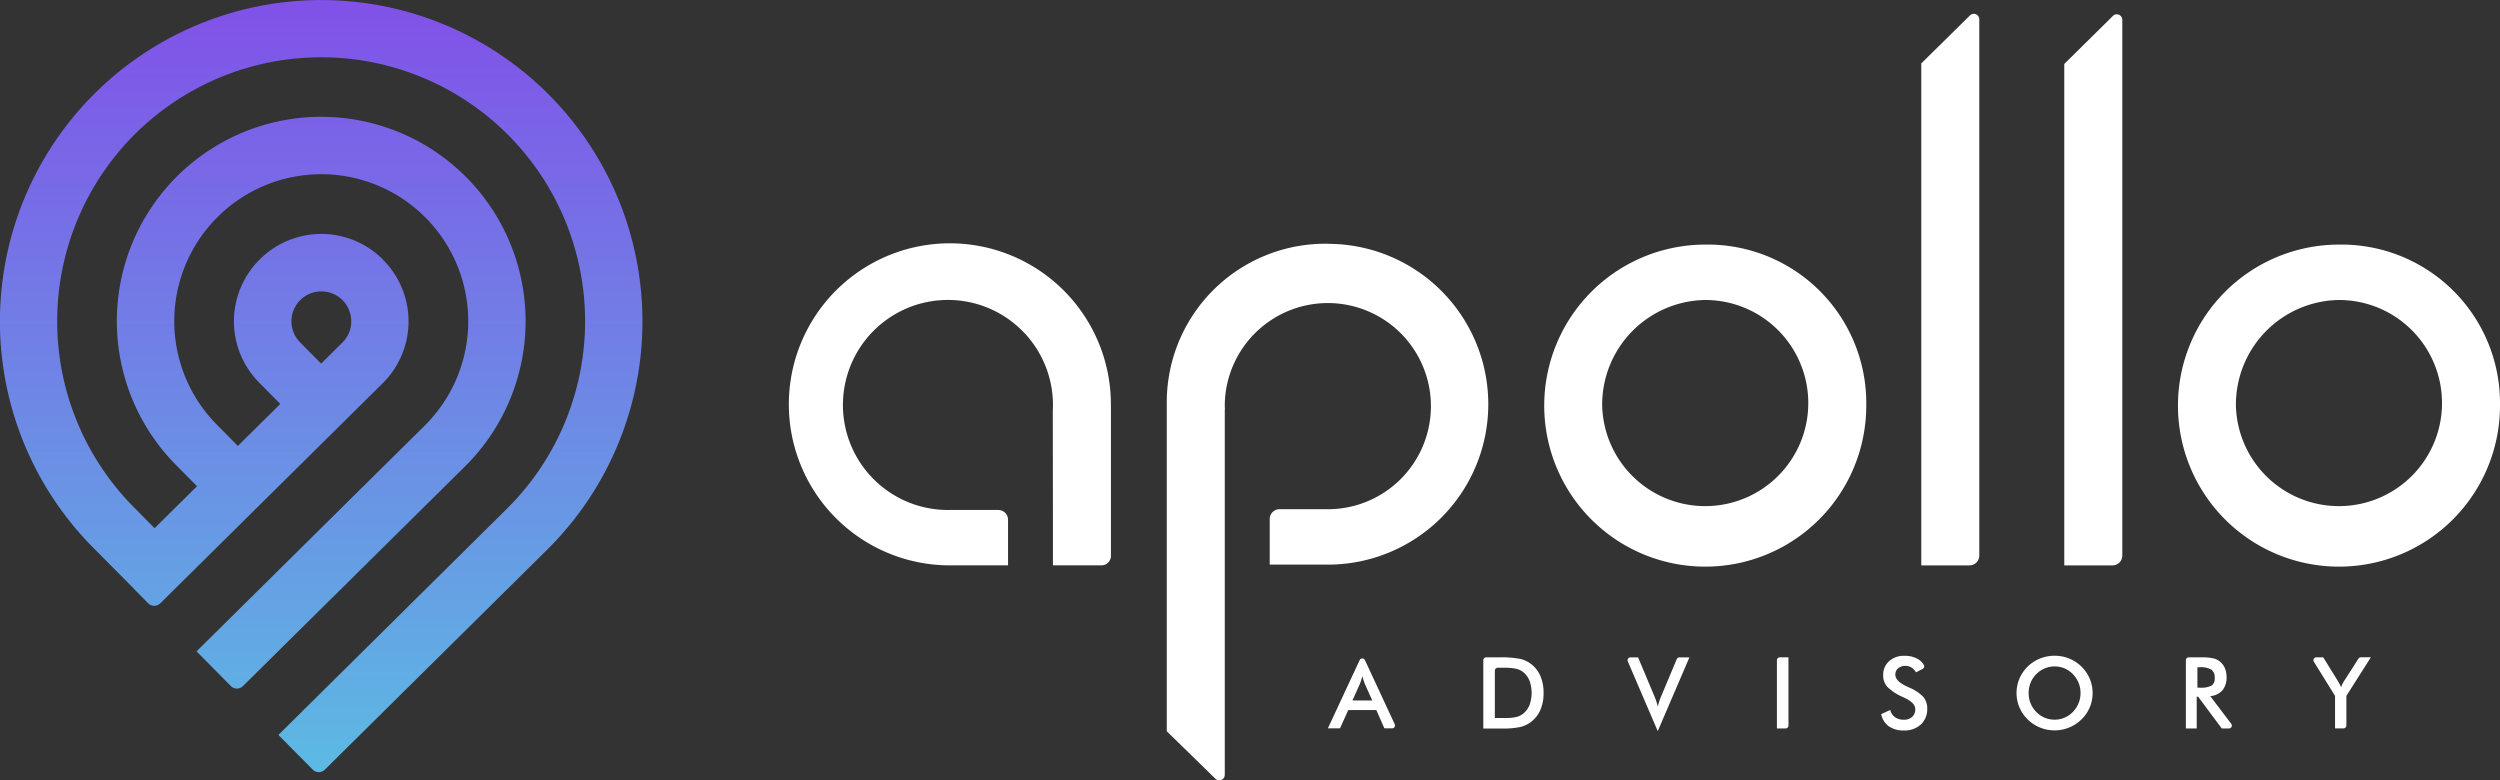
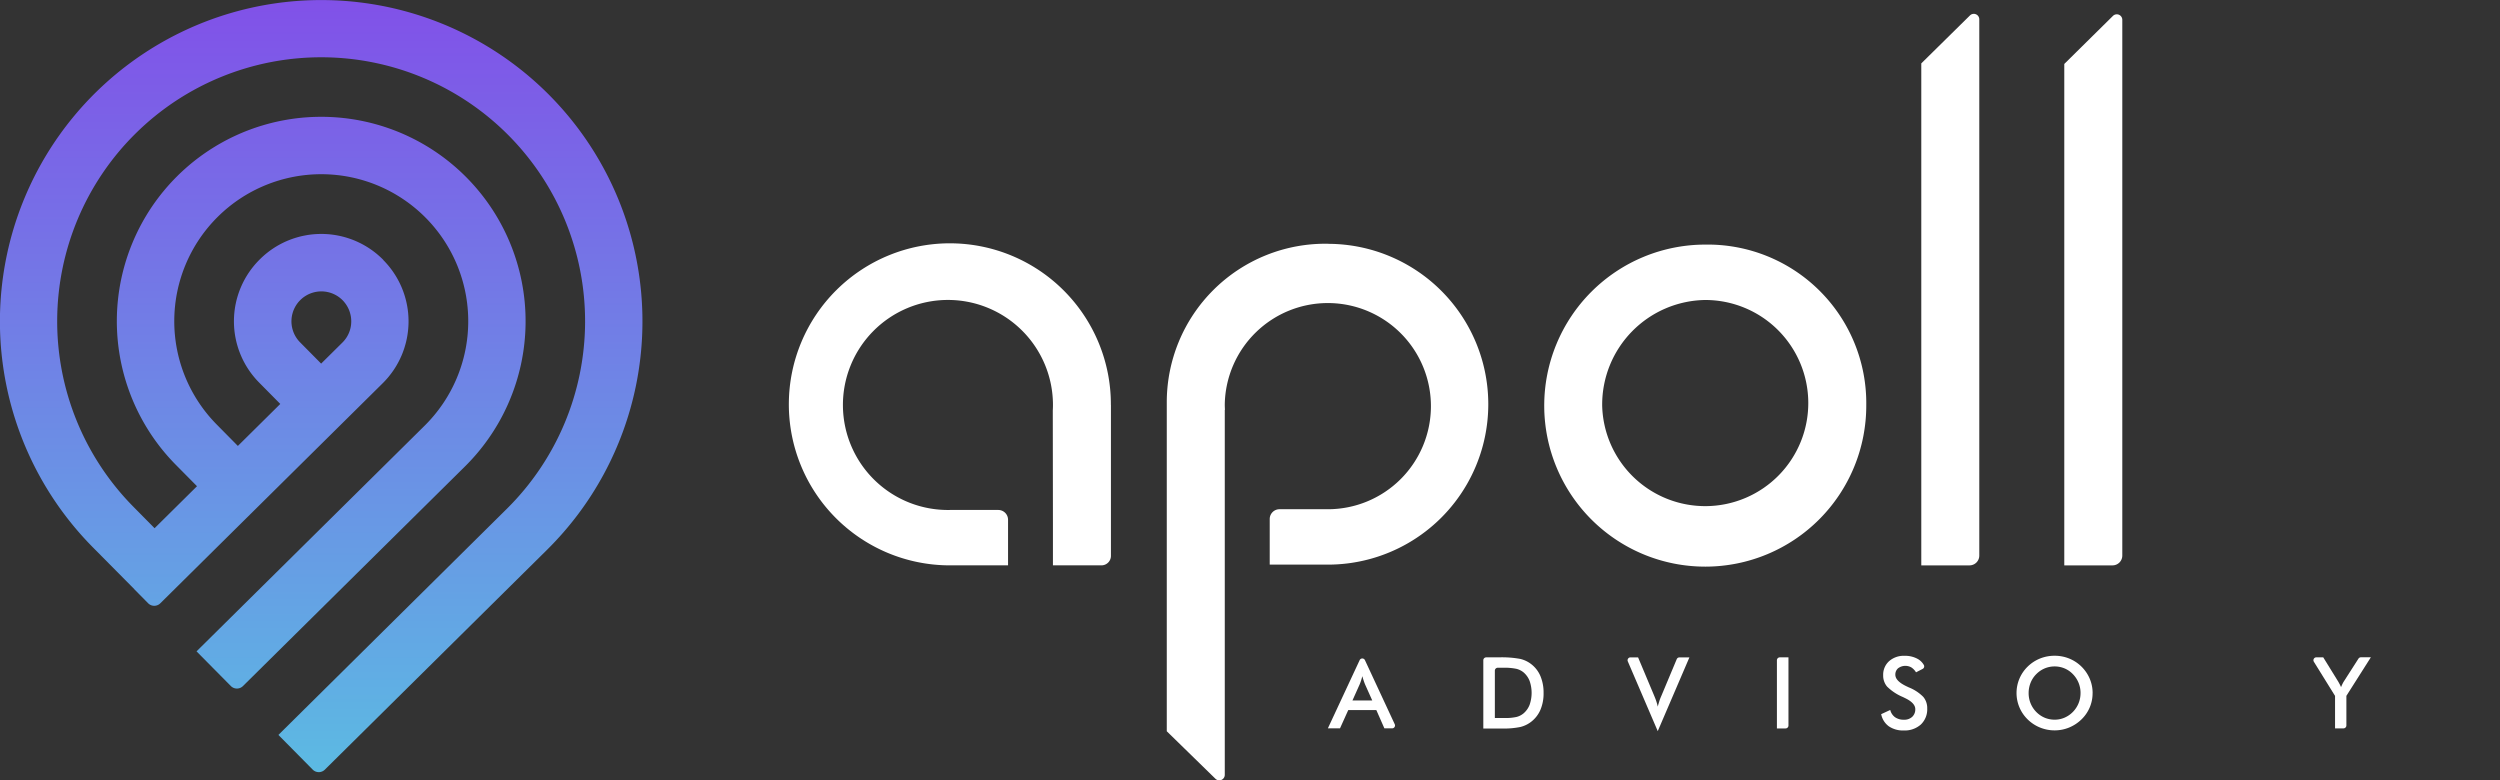
<svg xmlns="http://www.w3.org/2000/svg" width="160.305" height="50.032" viewBox="0 0 160.305 50.032">
  <rect x="0" y="0" width="160.305" height="50.032" fill="#333333" stroke="none" />
  <defs>
    <linearGradient id="linear-gradient" x1="0.5" x2="0.5" y2="1" gradientUnits="objectBoundingBox">
      <stop offset="0" stop-color="#8151e8" />
      <stop offset="1" stop-color="#5cbae3" />
    </linearGradient>
  </defs>
  <g id="Logo" transform="translate(0.002 0.002)" style="mix-blend-mode: normal;isolation: isolate">
    <g id="Group_24" data-name="Group 24" transform="translate(-0.002 -0.002)" style="mix-blend-mode: normal;isolation: isolate">
      <g id="Group_23" data-name="Group 23" transform="translate(50.582 0.89)">
        <g id="Group_20" data-name="Group 20" transform="translate(34.559 41.157)">
          <path id="Path_64" data-name="Path 64" d="M487.579,244.5l-.517-1.173h-1.8l-.53,1.173h-.778l2.039-4.375a.187.187,0,0,1,.338,0l1.912,4.111a.186.186,0,0,1-.169.264h-.489Zm-2.048-1.789h1.27l-.466-1.04c-.026-.067-.055-.143-.084-.229s-.058-.183-.088-.289c-.025.1-.051.192-.079.278s-.056.165-.086.237l-.466,1.04Z" transform="translate(-483.95 -239.843)" fill="#fff" />
          <path id="Path_65" data-name="Path 65" d="M540.622,244.148v-4.372a.187.187,0,0,1,.186-.186h.813a6.526,6.526,0,0,1,1.37.1,1.829,1.829,0,0,1,.695.329,1.9,1.9,0,0,1,.6.776,2.713,2.713,0,0,1,.2,1.08,2.675,2.675,0,0,1-.2,1.075,1.931,1.931,0,0,1-.6.774,1.858,1.858,0,0,1-.681.329,5.227,5.227,0,0,1-1.187.1h-1.2Zm.741-.669h.623a3.2,3.2,0,0,0,.771-.069,1.14,1.14,0,0,0,.447-.23,1.375,1.375,0,0,0,.387-.549,2.334,2.334,0,0,0,0-1.527,1.363,1.363,0,0,0-.387-.549,1.158,1.158,0,0,0-.463-.23,3.736,3.736,0,0,0-.843-.069h-.35a.187.187,0,0,0-.186.186v3.04Z" transform="translate(-530.65 -239.486)" fill="#fff" />
          <path id="Path_66" data-name="Path 66" d="M595.149,244.334l-1.921-4.476a.185.185,0,0,1,.171-.259h.487l1.02,2.428c.06.141.111.271.15.391a3.331,3.331,0,0,1,.093.341c.026-.114.062-.232.1-.355s.09-.248.146-.376l.969-2.313a.186.186,0,0,1,.171-.114h.642l-2.032,4.734Z" transform="translate(-573.99 -239.494)" fill="#fff" />
          <path id="Path_67" data-name="Path 67" d="M647.64,244.148v-4.372a.187.187,0,0,1,.187-.186h.554v4.372a.187.187,0,0,1-.186.186Z" transform="translate(-618.842 -239.486)" fill="#fff" />
          <path id="Path_68" data-name="Path 68" d="M685.59,242.767l.591-.274a.817.817,0,0,0,.308.466.957.957,0,0,0,.574.16.737.737,0,0,0,.524-.183.645.645,0,0,0,.2-.493q0-.4-.667-.716c-.062-.032-.111-.055-.142-.069a3.194,3.194,0,0,1-1-.665,1.089,1.089,0,0,1-.25-.727,1.167,1.167,0,0,1,.378-.9,1.411,1.411,0,0,1,.992-.345,1.675,1.675,0,0,1,.845.2,1.037,1.037,0,0,1,.394.391.182.182,0,0,1-.081.25l-.422.218a.981.981,0,0,0-.3-.315.781.781,0,0,0-.85.055.527.527,0,0,0-.176.417q0,.412.772.765c.039.019.07.033.093.044a2.724,2.724,0,0,1,.927.609,1.113,1.113,0,0,1,.252.742,1.341,1.341,0,0,1-.408,1.029,1.553,1.553,0,0,1-1.1.382,1.6,1.6,0,0,1-.954-.267,1.255,1.255,0,0,1-.487-.765Z" transform="translate(-650.116 -239.016)" fill="#fff" />
          <path id="Path_69" data-name="Path 69" d="M739.873,241.393a2.324,2.324,0,0,1-.714,1.691,2.5,2.5,0,0,1-.793.521,2.445,2.445,0,0,1-.927.181,2.473,2.473,0,0,1-.938-.183,2.417,2.417,0,0,1-.79-.519,2.364,2.364,0,0,1,0-3.388,2.429,2.429,0,0,1,.79-.517,2.5,2.5,0,0,1,.938-.178,2.47,2.47,0,0,1,.932.178,2.418,2.418,0,0,1,1.321,1.3,2.349,2.349,0,0,1,.183.917Zm-.772,0a1.723,1.723,0,0,0-.489-1.21,1.6,1.6,0,0,0-.533-.369,1.661,1.661,0,0,0-1.281,0,1.657,1.657,0,0,0-.54.371,1.633,1.633,0,0,0-.361.551,1.765,1.765,0,0,0-.125.66,1.732,1.732,0,0,0,.125.654,1.7,1.7,0,0,0,.361.551,1.668,1.668,0,0,0,.538.371,1.64,1.64,0,0,0,.642.128,1.568,1.568,0,0,0,.633-.128,1.666,1.666,0,0,0,.54-.371,1.714,1.714,0,0,0,.489-1.205Z" transform="translate(-690.833 -239)" fill="#fff" />
-           <path id="Path_70" data-name="Path 70" d="M797.395,242.109v2.039H796.7v-4.372a.187.187,0,0,1,.186-.186h.848a3.176,3.176,0,0,1,.705.06,1.052,1.052,0,0,1,.755.623,1.4,1.4,0,0,1,.114.574,1.276,1.276,0,0,1-.264.857,1.16,1.16,0,0,1-.781.371l1.344,1.775a.185.185,0,0,1-.148.3H799l-1.516-2.039H797.4Zm.046-.575h.134a1.49,1.49,0,0,0,.781-.137.557.557,0,0,0,.193-.486.619.619,0,0,0-.208-.531,1.365,1.365,0,0,0-.767-.155h-.134v1.307Z" transform="translate(-741.678 -239.486)" fill="#fff" />
          <path id="Path_71" data-name="Path 71" d="M844.6,244.14v-2.087l-1.358-2.189a.185.185,0,0,1,.158-.283h.443l.955,1.546c.023.039.051.091.086.155s.069.134.1.209c.03-.072.06-.141.092-.206a1.427,1.427,0,0,1,.1-.178l.925-1.443a.187.187,0,0,1,.156-.086h.639l-1.569,2.472v1.9a.187.187,0,0,1-.186.186H844.6Z" transform="translate(-780.013 -239.478)" fill="#fff" />
        </g>
        <g id="Group_22" data-name="Group 22">
          <path id="Path_72" data-name="Path 72" d="M583.48,99.435A10.325,10.325,0,1,1,573.155,89.15,10.166,10.166,0,0,1,583.48,99.435Zm-16.935,0a6.609,6.609,0,1,0,6.608-6.733A6.708,6.708,0,0,0,566.546,99.435Z" transform="translate(-514.393 -74.356)" fill="#fff" />
          <g id="Group_21" data-name="Group 21" transform="translate(72.615)">
            <path id="Path_73" data-name="Path 73" d="M703.349,40.422H700.26V8.234l3.119-3.073a.351.351,0,0,1,.6.25V39.794A.628.628,0,0,1,703.349,40.422Z" transform="translate(-700.26 -5.059)" fill="#fff" />
            <path id="Path_74" data-name="Path 74" d="M755.469,40.552H752.38V8.4L755.5,5.319a.352.352,0,0,1,.6.25V39.924A.628.628,0,0,1,755.469,40.552Z" transform="translate(-743.211 -5.189)" fill="#fff" />
          </g>
-           <path id="Path_75" data-name="Path 75" d="M814.46,99.435A10.325,10.325,0,1,1,804.135,89.15,10.166,10.166,0,0,1,814.46,99.435Zm-16.935,0a6.609,6.609,0,1,0,6.608-6.733A6.708,6.708,0,0,0,797.526,99.435Z" transform="translate(-704.737 -74.356)" fill="#fff" />
          <path id="Path_76" data-name="Path 76" d="M435.585,88.84A10.165,10.165,0,0,0,425.26,99.067v.058h0V120.1l3.119,3.044a.352.352,0,0,0,.6-.252V101.044h0V99.487l.011,0c-.007-.118-.011-.236-.011-.355v-.007a6.61,6.61,0,1,1,6.61,6.738h-3.1a.628.628,0,0,0-.628.628v2.924h3.73a10.285,10.285,0,1,0,0-20.57Z" transform="translate(-401.026 -74.1)" fill="#fff" />
          <path id="Path_77" data-name="Path 77" d="M308.16,99.435a10.325,10.325,0,1,0-10.38,10.283h3.786v-2.924a.628.628,0,0,0-.628-.628h-3.1a6.734,6.734,0,1,1,6.608-6.733q0,.179-.011.359l.009,7.276v2.649h3.133a.608.608,0,0,0,.586-.628V99.433h0Z" transform="translate(-287.51 -74.356)" fill="#fff" />
        </g>
      </g>
      <path id="Path_78" data-name="Path 78" d="M8.593,37.765l0,0,.906.917a.551.551,0,0,0,.779,0L24.534,24.576a5.583,5.583,0,0,0,.04-7.906v-.009a5.581,5.581,0,0,0-7.906-.042l-.009.009a5.583,5.583,0,0,0-.04,7.906L17.97,25.9l-2.72,2.692L13.9,27.225a9.425,9.425,0,1,1,13.325.07L12.6,41.764l2.2,2.224a.551.551,0,0,0,.779,0L29.811,29.91a13.105,13.105,0,1,0-18.532-.1l1.351,1.365L9.91,33.868,8.559,32.5a16.925,16.925,0,1,1,23.939.123L17.85,47.123l2.2,2.225a.551.551,0,0,0,.779,0L35.086,35.242A20.6,20.6,0,1,0,5.959,35.1L8.6,37.765Zm12-14.449-1.351-1.365a1.918,1.918,0,1,1,2.725-2.7l0,0a1.931,1.931,0,0,1,.554,1.362,1.908,1.908,0,0,1-.572,1.355l-1.365,1.351h0Z" transform="translate(0.002 0.002)" fill="url(#linear-gradient)" />
    </g>
  </g>
</svg>